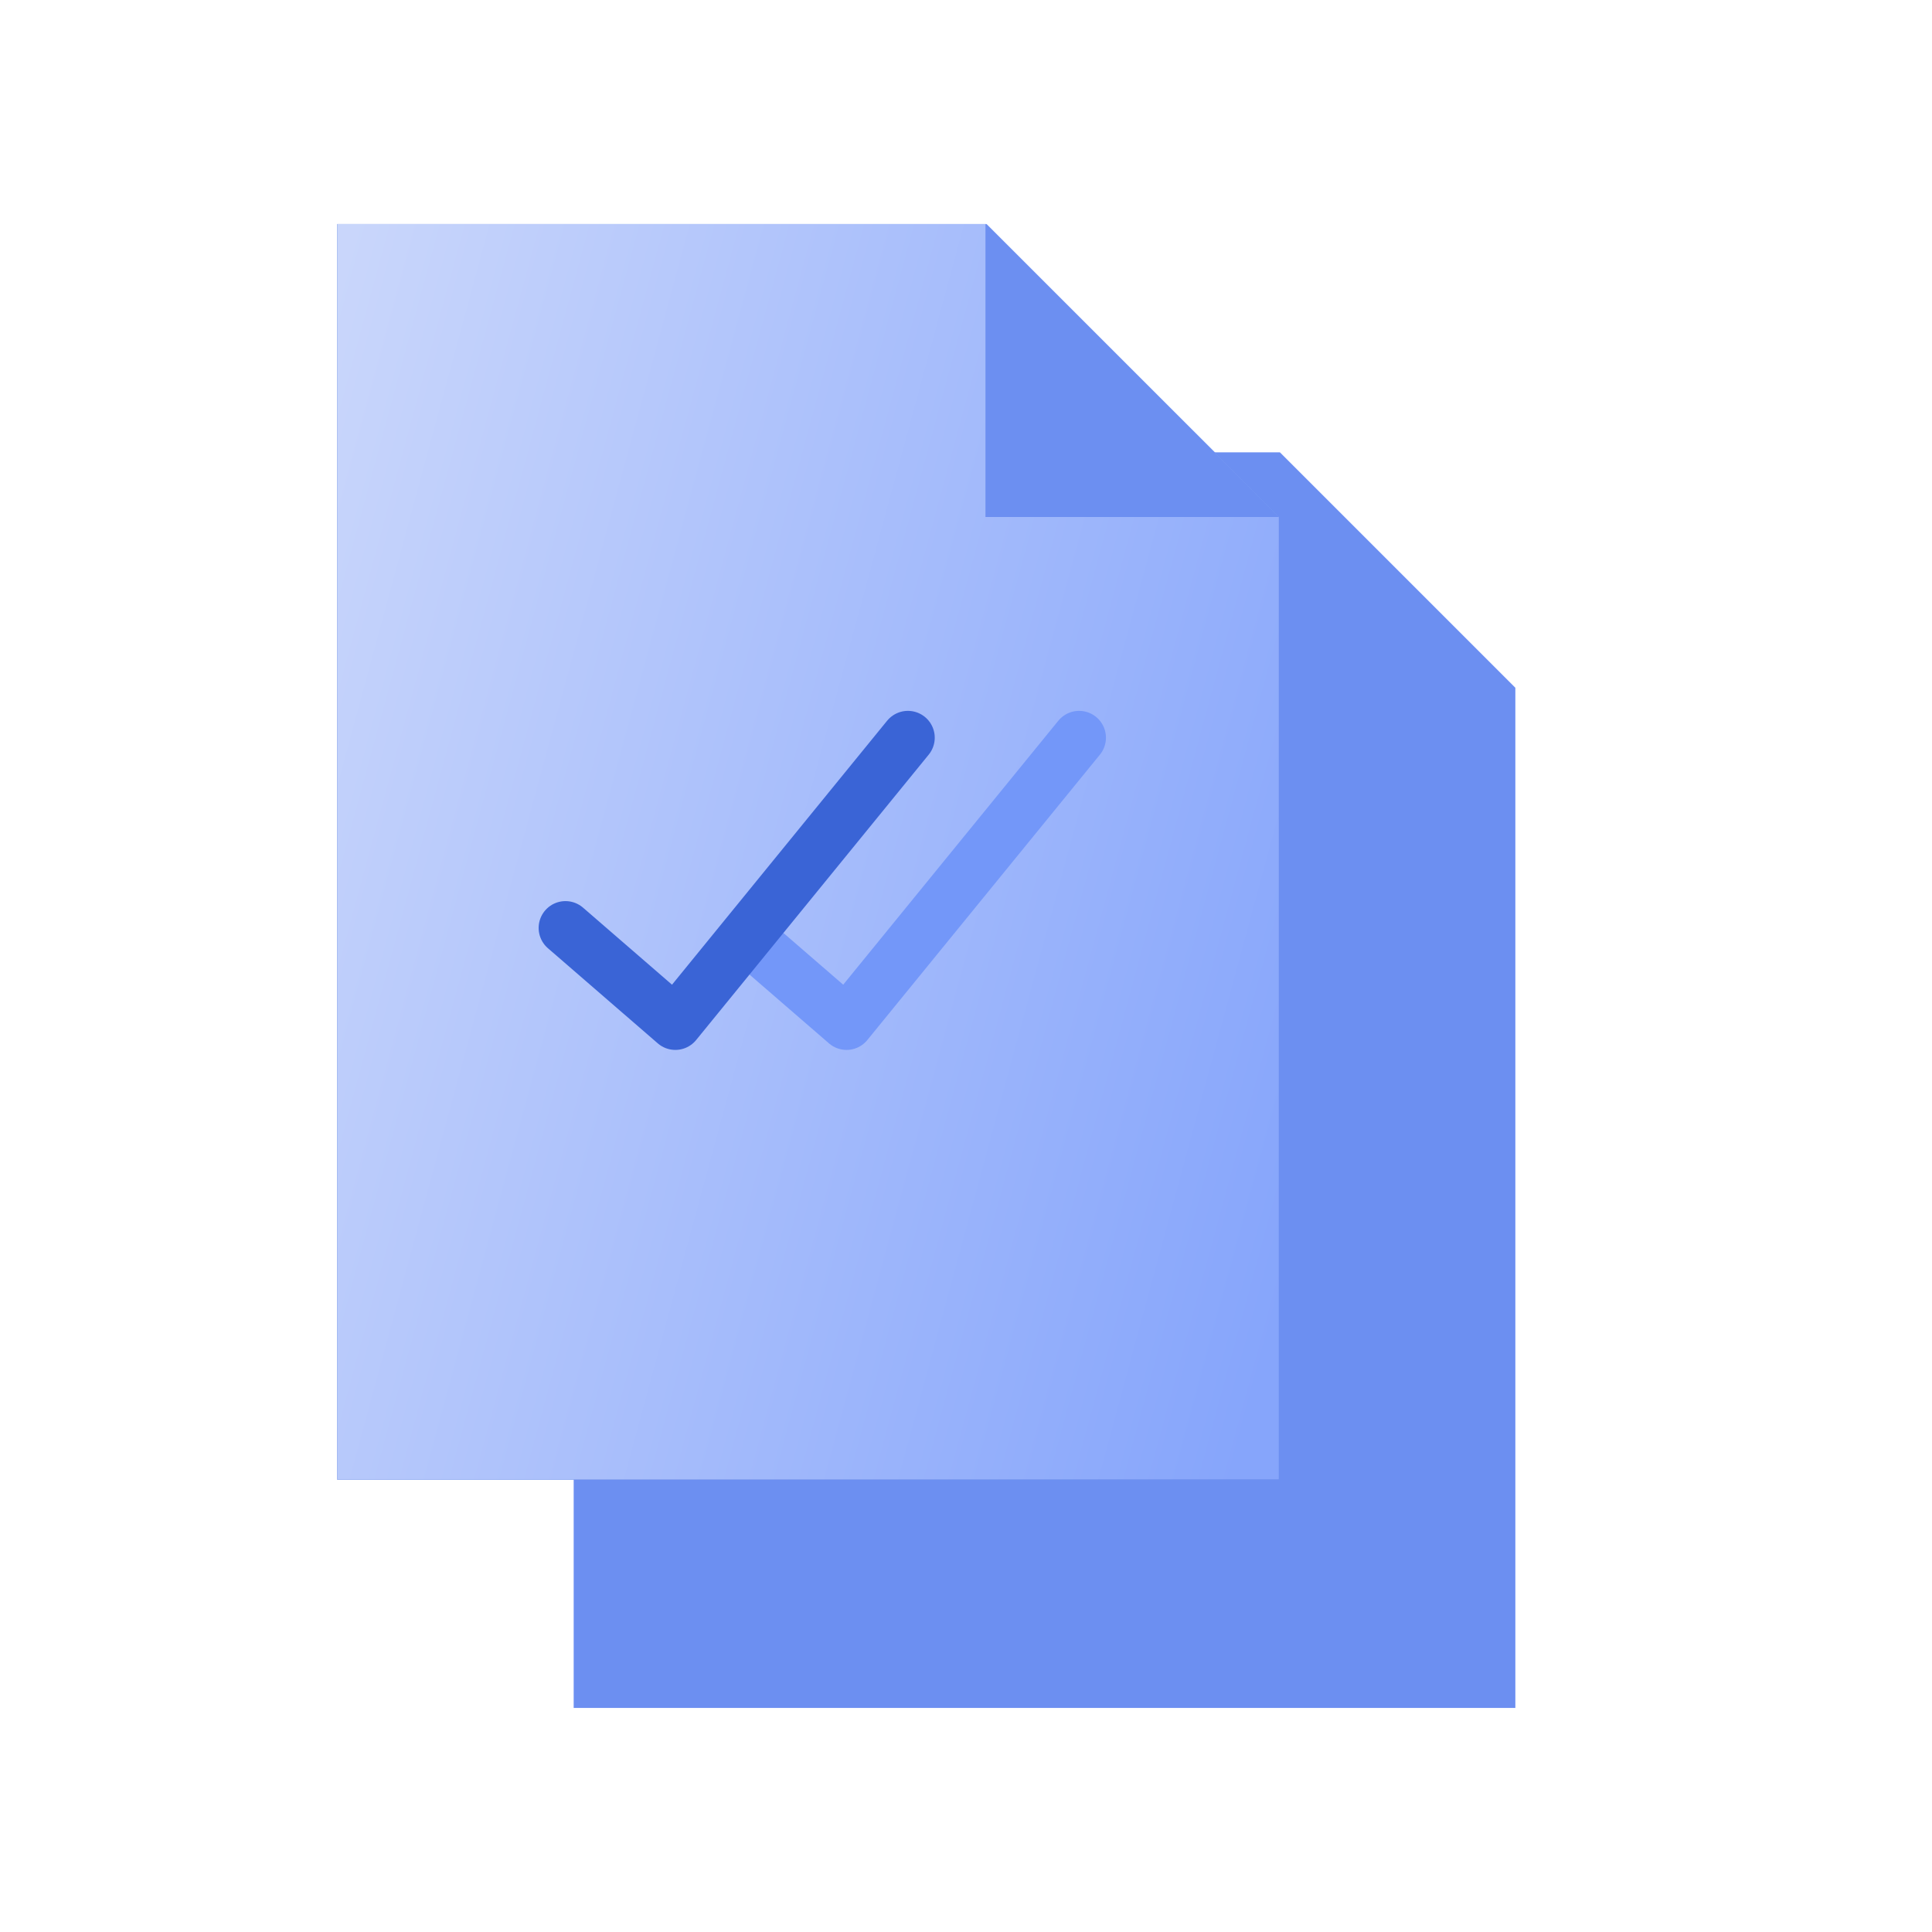
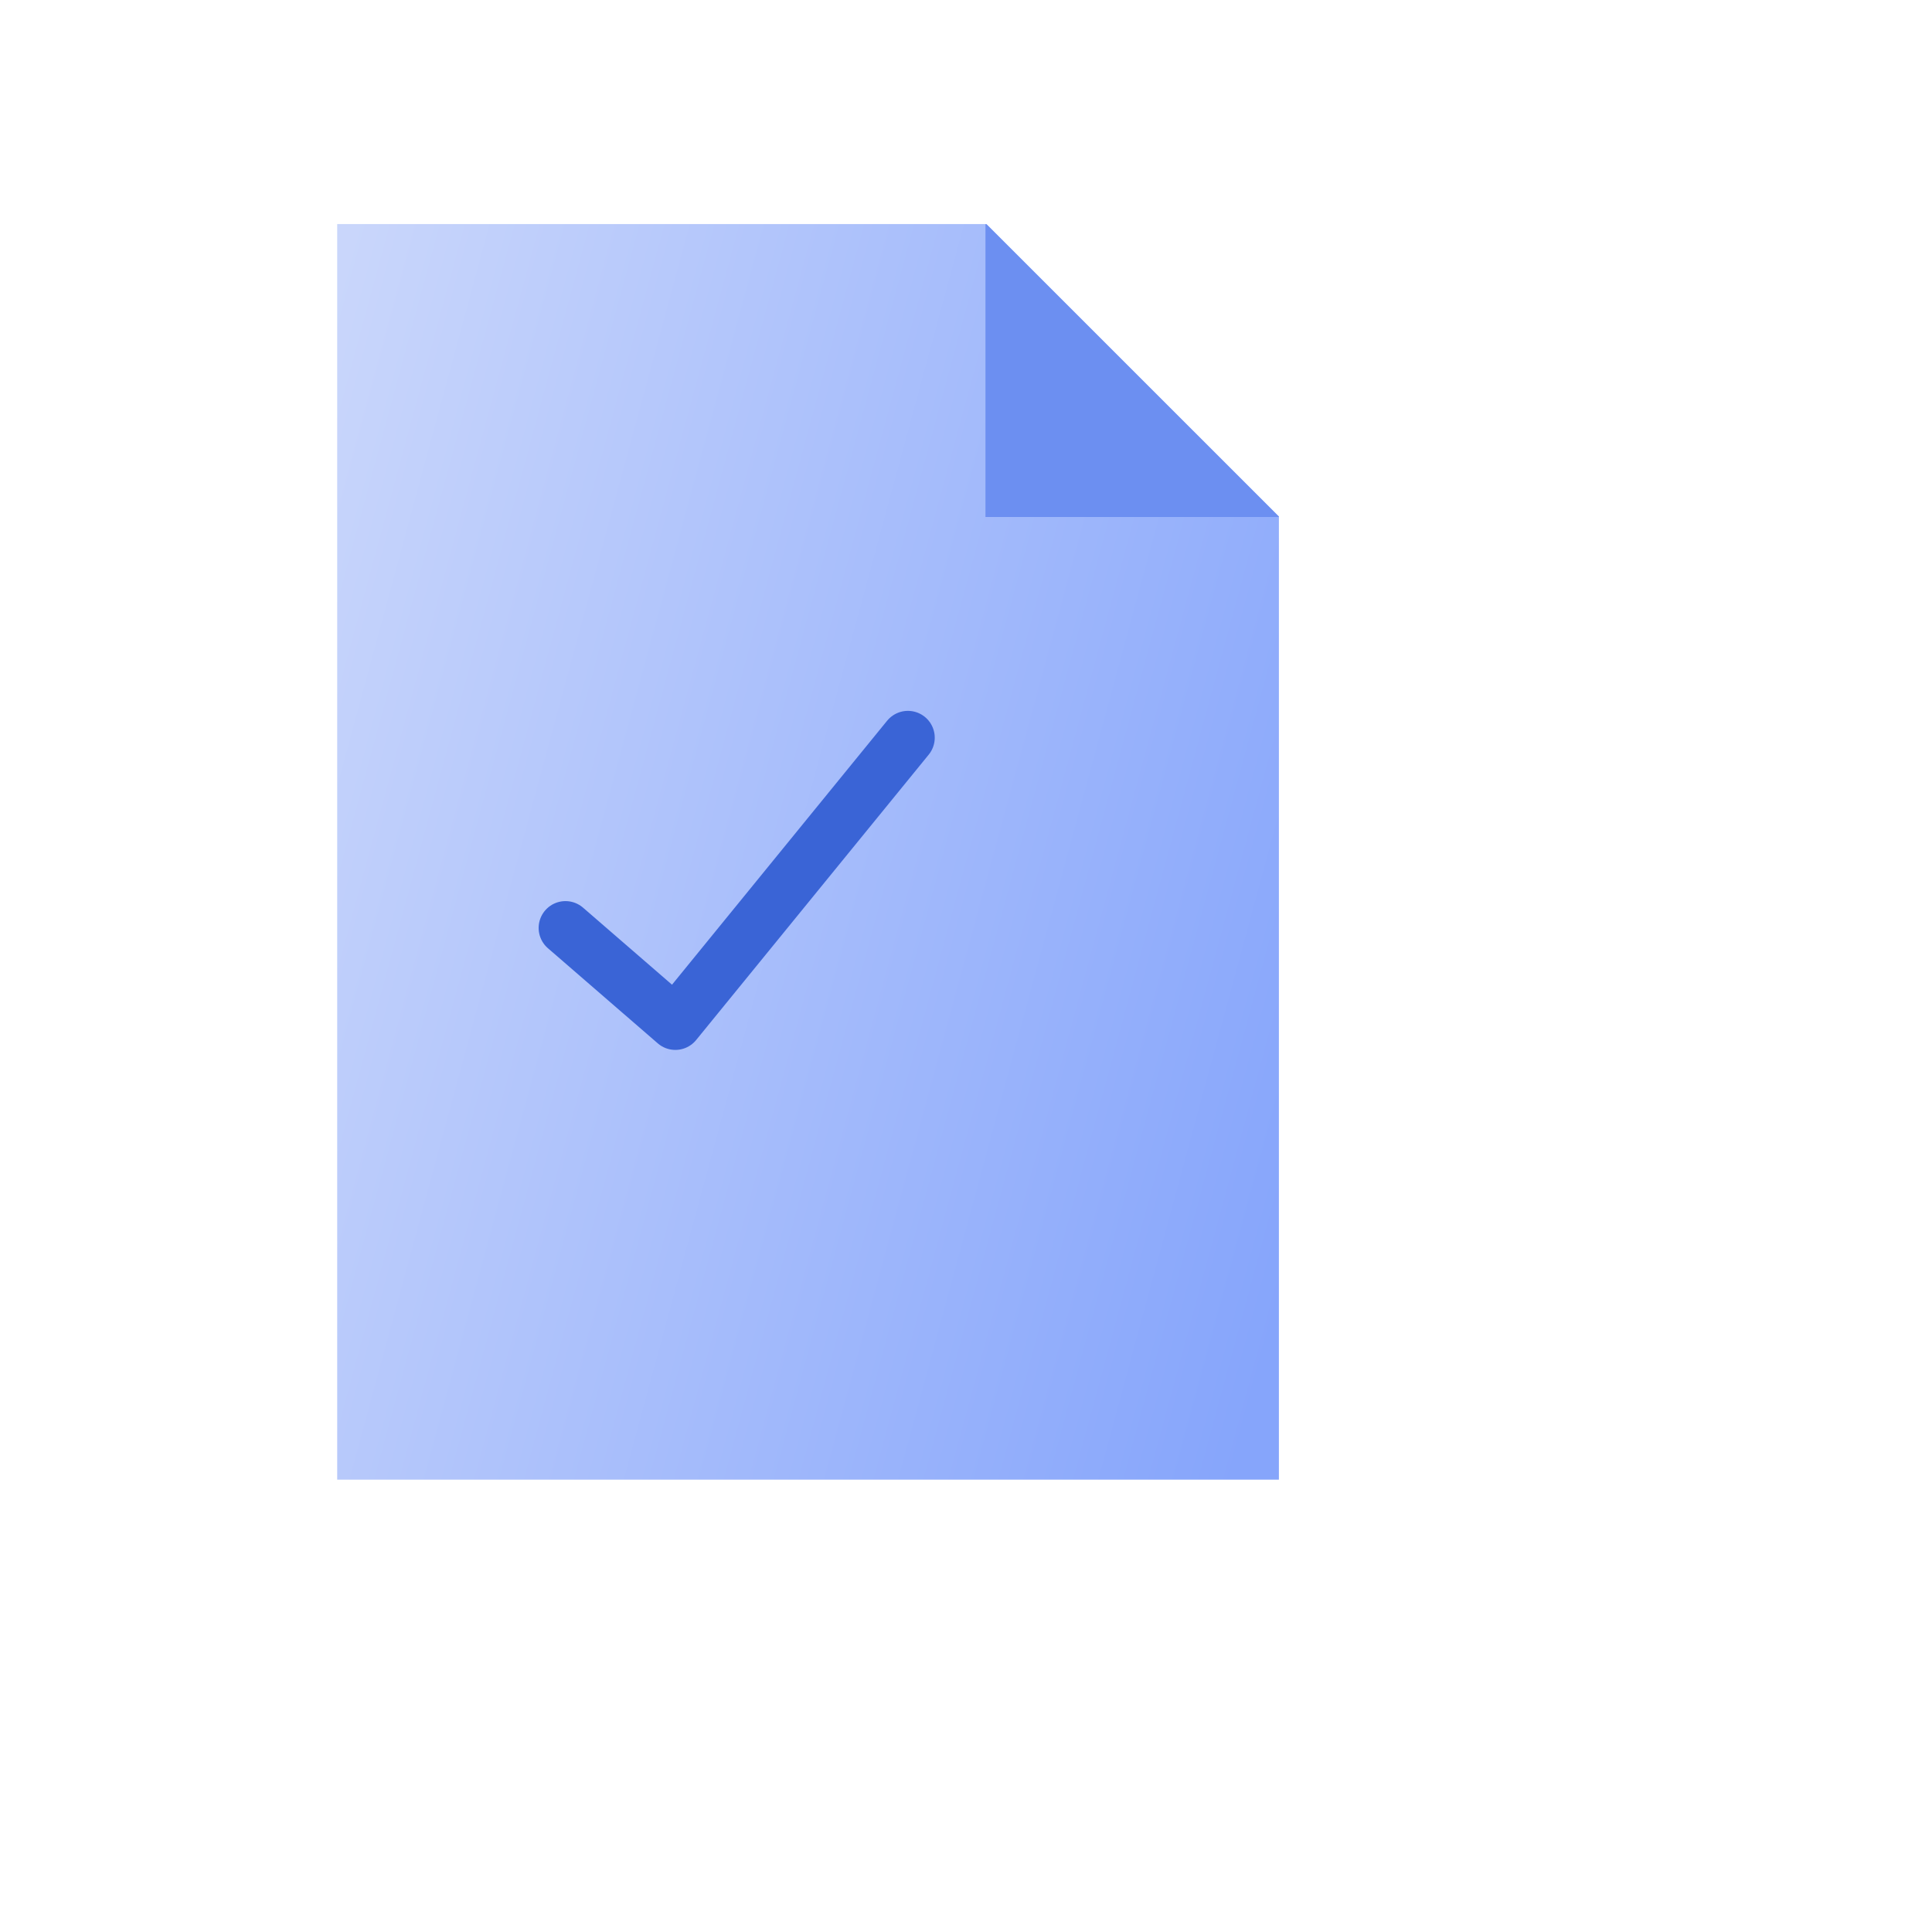
<svg xmlns="http://www.w3.org/2000/svg" width="90" height="90" viewBox="0 0 90 90" fill="none">
-   <path d="M26.724 79.562H70.591V32.039L59.624 21.072H26.724V79.562Z" fill="#6C8FF1" />
-   <path d="M15.708 68.928H59.576V24.063L45.95 10.438H15.708V68.928Z" fill="#3A64D6" />
  <path d="M15.708 68.928H59.576V24.063L45.95 10.438H15.708V68.928Z" fill="url(#paint0_linear_88_743)" />
  <path fill-rule="evenodd" clip-rule="evenodd" d="M45.907 10.438V24.084H59.574V24.083L59.571 24.06L45.96 10.449L45.907 10.438Z" fill="#6C8FF1" />
-   <path d="M50.269 34.365L39.435 47.659L35.252 44.038" stroke="#7397F9" stroke-width="2.5" stroke-linecap="round" stroke-linejoin="round" />
  <path d="M26.342 43.227L31.46 47.659L42.294 34.365" stroke="#3A64D6" stroke-width="2.5" stroke-linecap="round" stroke-linejoin="round" />
  <defs>
    <linearGradient id="paint0_linear_88_743" x1="58.415" y1="65.722" x2="5.336" y2="51.331" gradientUnits="userSpaceOnUse">
      <stop stop-color="#86A5FB" />
      <stop offset="1" stop-color="#C9D6FB" />
    </linearGradient>
  </defs>
</svg>